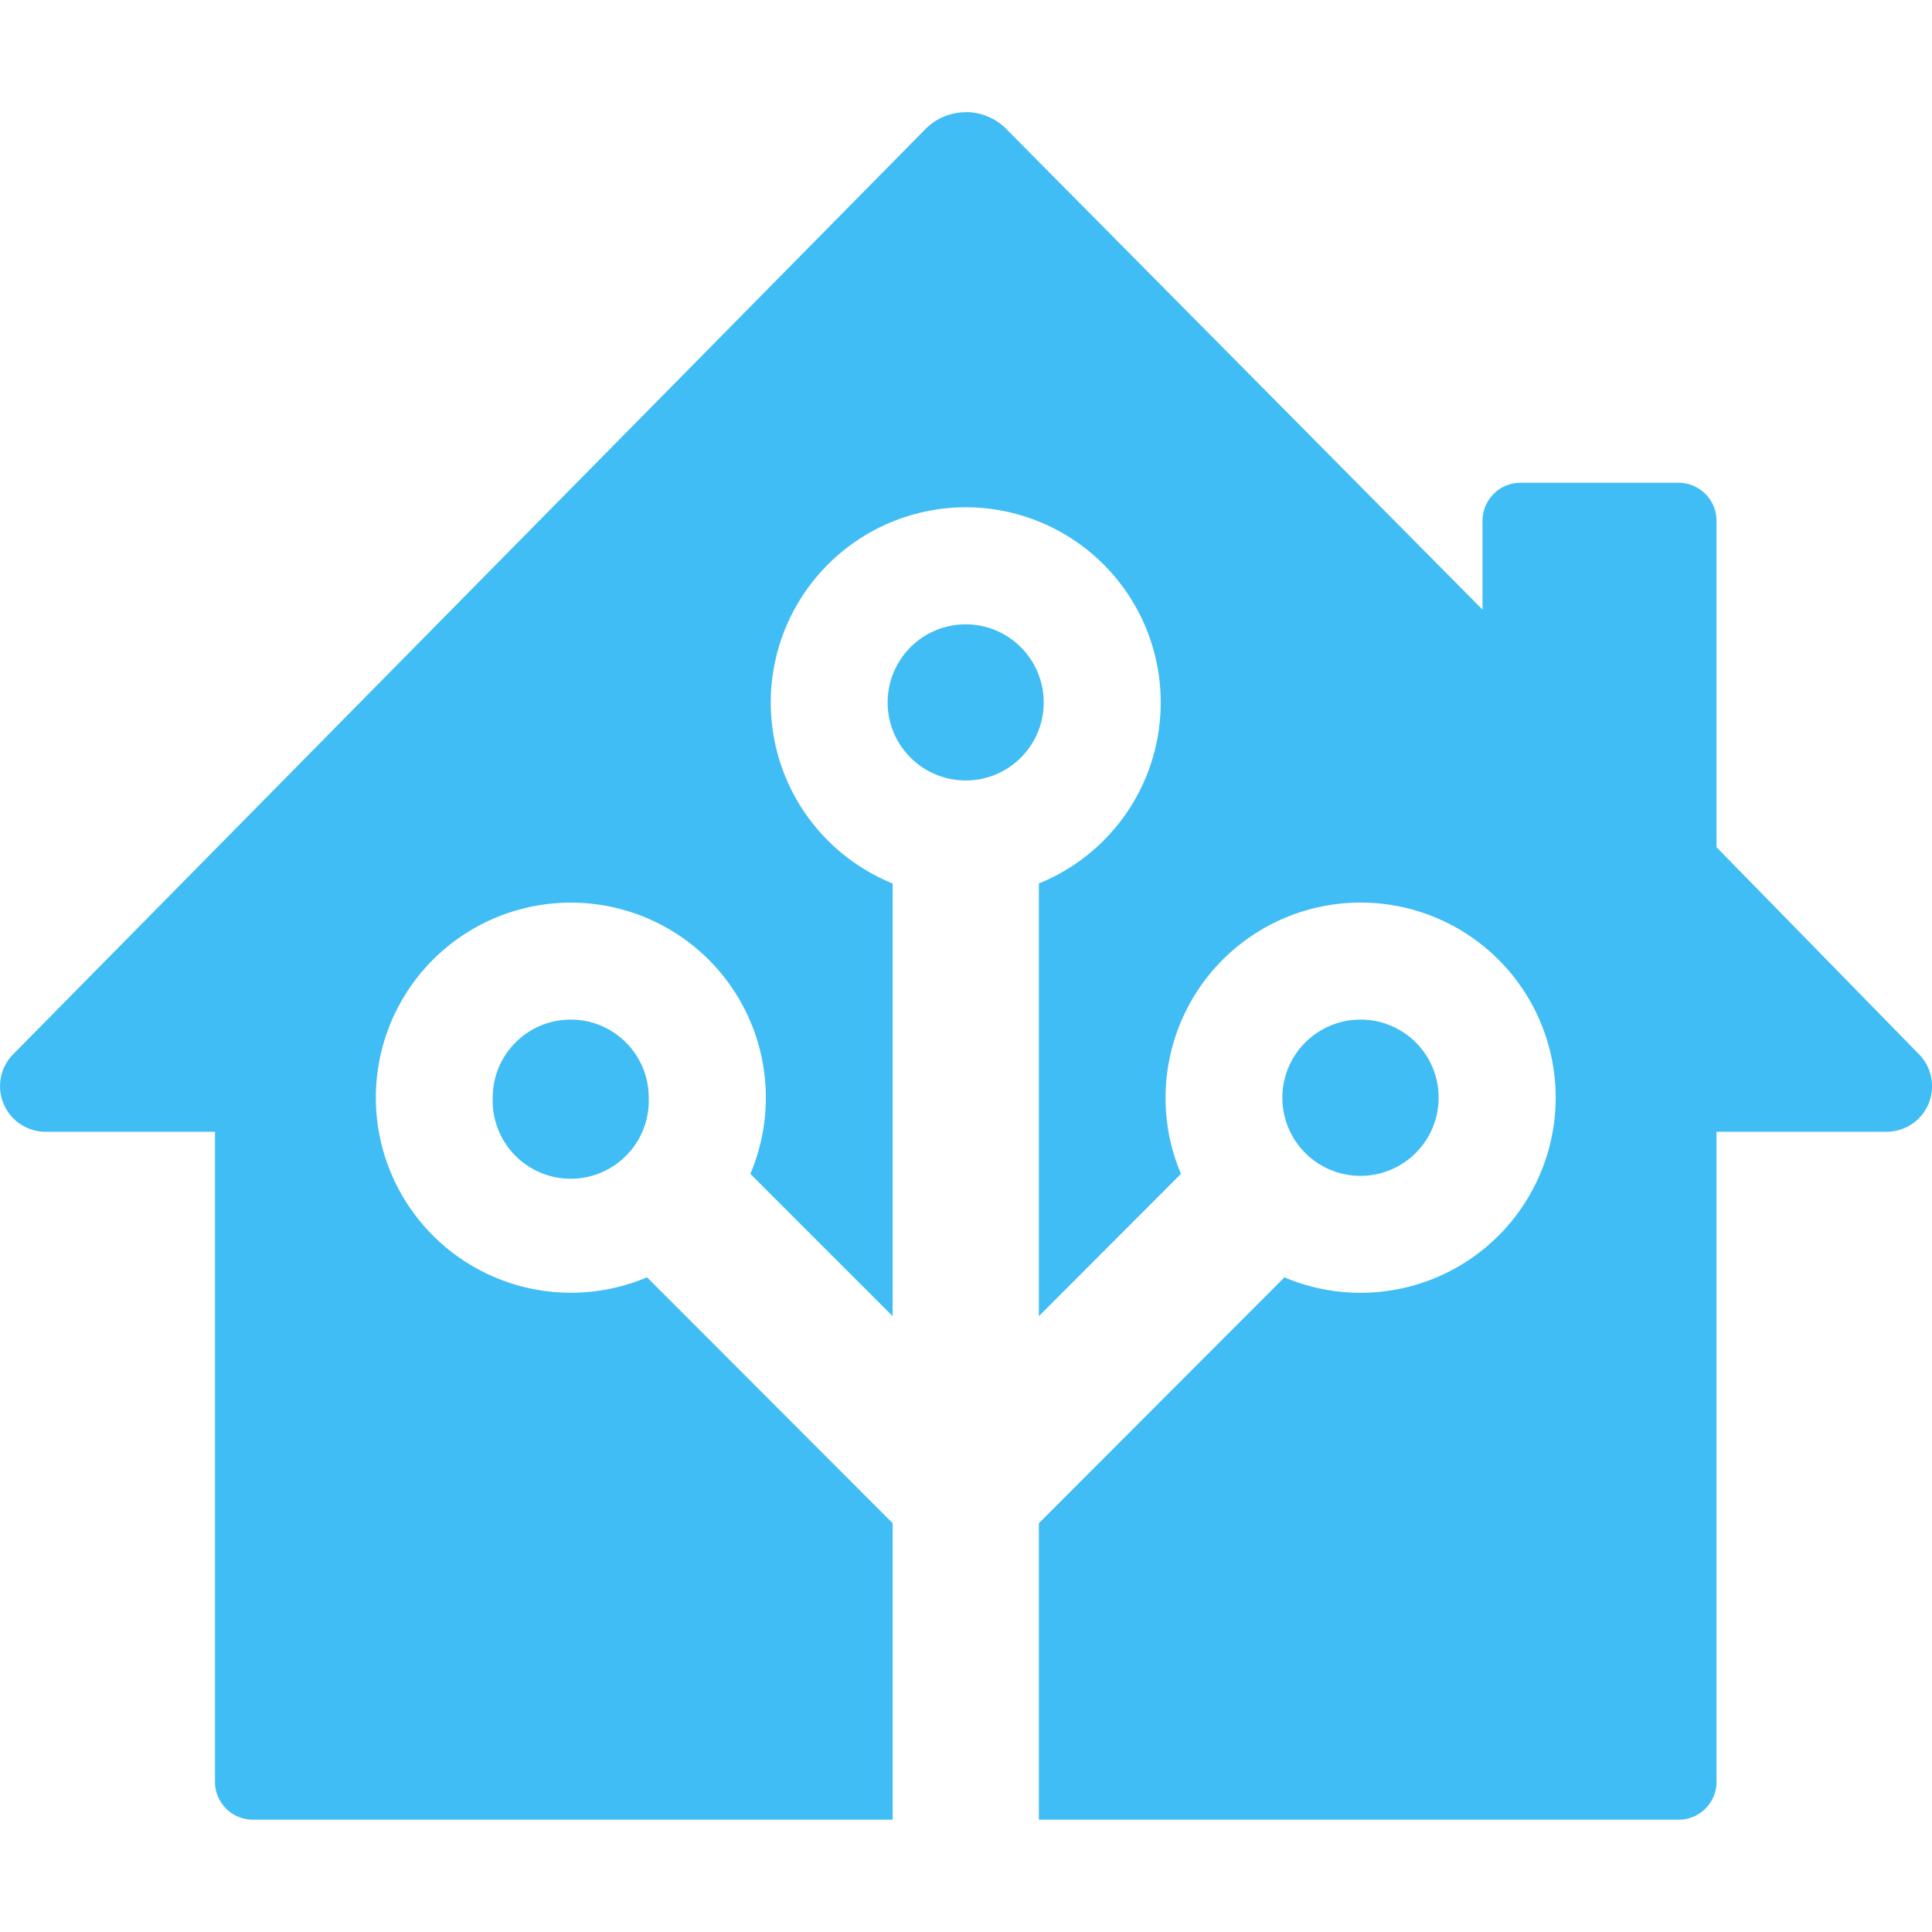
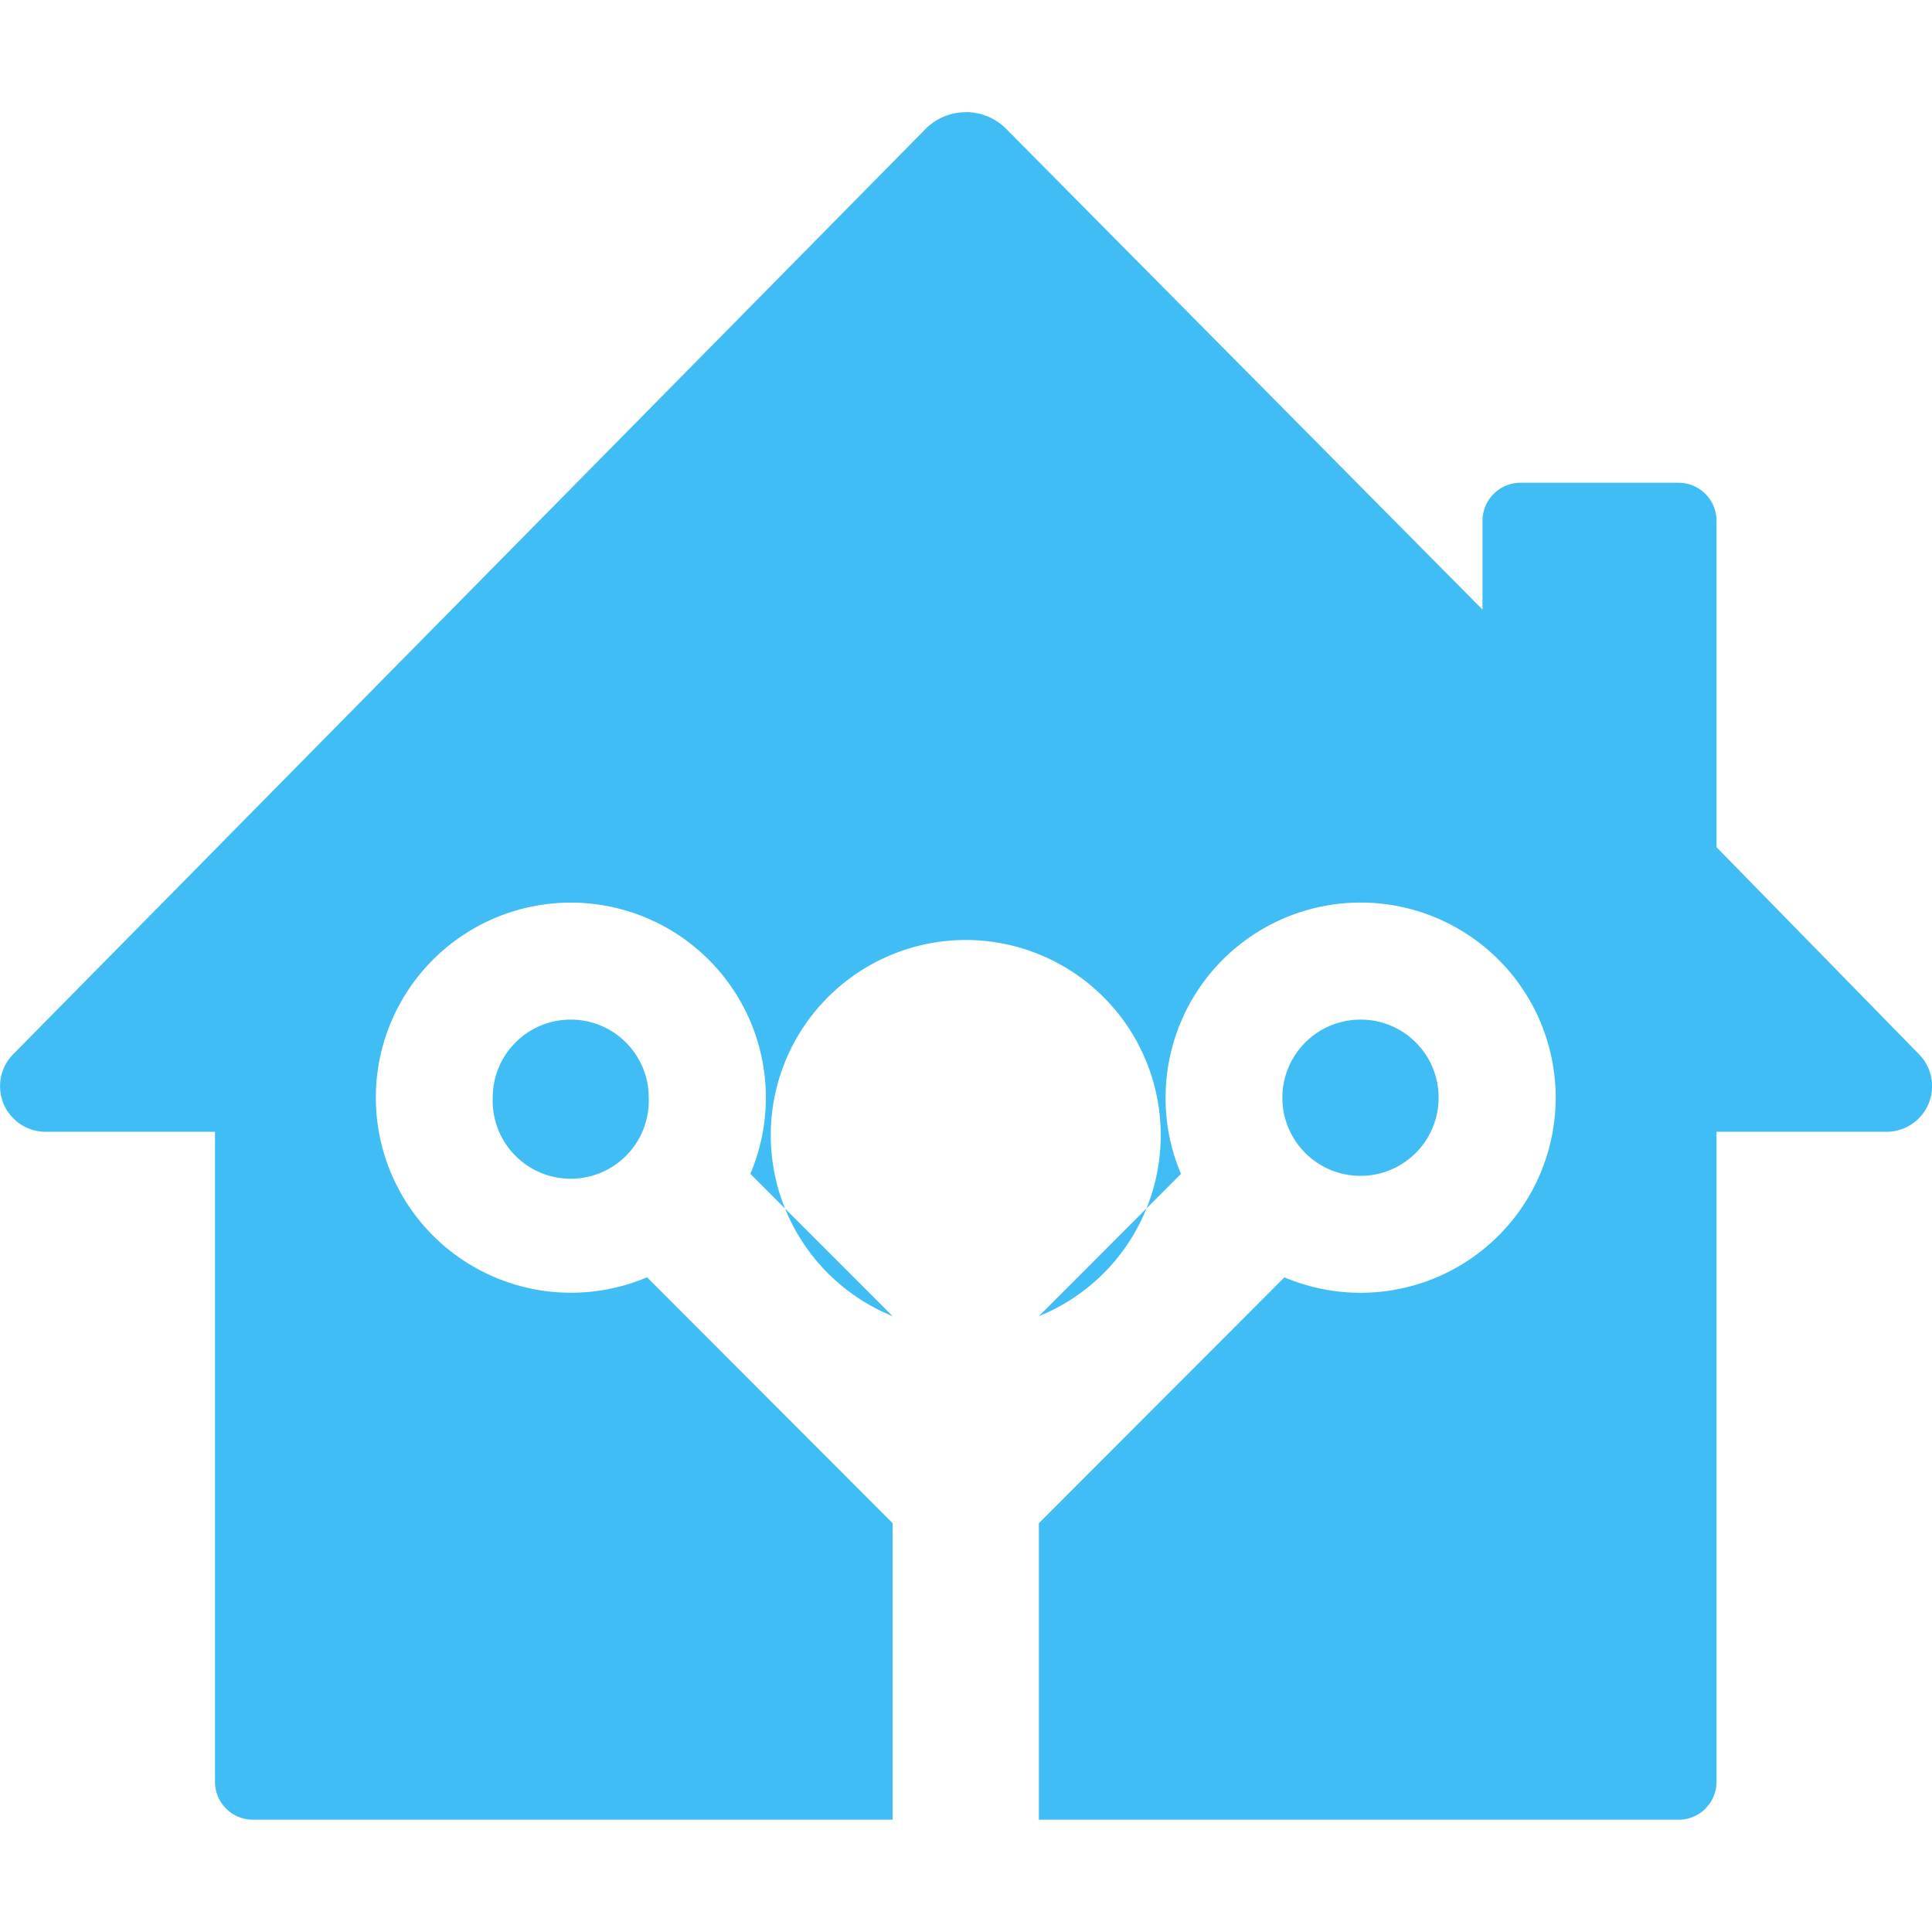
<svg xmlns="http://www.w3.org/2000/svg" t="1737252880105" class="icon" viewBox="0 0 1024 1024" version="1.1" p-id="48317" width="32" height="32">
-   <path d="M511.68 59.488a30.016 30.016 0 0 0-21.248 8.992L6.944 558.816a23.936 23.936 0 0 0-6.912 16.864v0.032c0 13.344 10.816 24.16 24.16 24.16h89.76v344.512c0 11.104 8.992 20.096 20.096 20.096h339.072v-157.152l-130.176-130.336a103.424 103.424 0 0 1-143.744-95.232 103.36 103.36 0 1 1 198.496 40.416l75.424 75.424v-229.344a103.488 103.488 0 0 1 38.752-199.392 103.424 103.424 0 0 1 103.328 103.488 103.424 103.424 0 0 1-64.576 95.904V697.6l75.328-75.424a101.792 101.792 0 0 1-8.16-40.256v-0.16a103.36 103.36 0 1 1 206.752 0 103.424 103.424 0 0 1-144.416 94.976l0.672 0.256-130.176 130.336v157.152h339.104a20.064 20.064 0 0 0 20.064-20.064V599.872h90.08a24.16 24.16 0 0 0 17.248-41.088l-107.328-109.76V276.032a20.16 20.16 0 0 0-20.096-20.16h-83.84a20.16 20.16 0 0 0-20.096 20.16v47.072l-252.416-254.752a30.08 30.08 0 0 0-21.376-8.928h-0.288z m0.16 271.424a41.376 41.376 0 0 0 0 82.752h0.032c22.816 0 41.312-18.496 41.312-41.312v-0.032c0-22.848-18.496-41.408-41.344-41.408z m-209.344 209.504h-0.032c-22.816 0-41.312 18.496-41.312 41.312v0.032a41.376 41.376 0 1 0 82.688 0v-0.032c0-22.816-18.496-41.312-41.312-41.312h-0.032z m418.656 0a41.408 41.408 0 1 0 41.344 41.344v-0.032c0-22.816-18.496-41.312-41.312-41.312h-0.032z" fill="#41BDF5" p-id="48318" />
+   <path d="M511.68 59.488a30.016 30.016 0 0 0-21.248 8.992L6.944 558.816a23.936 23.936 0 0 0-6.912 16.864v0.032c0 13.344 10.816 24.16 24.16 24.16h89.76v344.512c0 11.104 8.992 20.096 20.096 20.096h339.072v-157.152l-130.176-130.336a103.424 103.424 0 0 1-143.744-95.232 103.36 103.36 0 1 1 198.496 40.416l75.424 75.424a103.488 103.488 0 0 1 38.752-199.392 103.424 103.424 0 0 1 103.328 103.488 103.424 103.424 0 0 1-64.576 95.904V697.6l75.328-75.424a101.792 101.792 0 0 1-8.16-40.256v-0.16a103.36 103.36 0 1 1 206.752 0 103.424 103.424 0 0 1-144.416 94.976l0.672 0.256-130.176 130.336v157.152h339.104a20.064 20.064 0 0 0 20.064-20.064V599.872h90.08a24.16 24.16 0 0 0 17.248-41.088l-107.328-109.76V276.032a20.16 20.16 0 0 0-20.096-20.16h-83.84a20.16 20.16 0 0 0-20.096 20.16v47.072l-252.416-254.752a30.08 30.08 0 0 0-21.376-8.928h-0.288z m0.16 271.424a41.376 41.376 0 0 0 0 82.752h0.032c22.816 0 41.312-18.496 41.312-41.312v-0.032c0-22.848-18.496-41.408-41.344-41.408z m-209.344 209.504h-0.032c-22.816 0-41.312 18.496-41.312 41.312v0.032a41.376 41.376 0 1 0 82.688 0v-0.032c0-22.816-18.496-41.312-41.312-41.312h-0.032z m418.656 0a41.408 41.408 0 1 0 41.344 41.344v-0.032c0-22.816-18.496-41.312-41.312-41.312h-0.032z" fill="#41BDF5" p-id="48318" />
</svg>